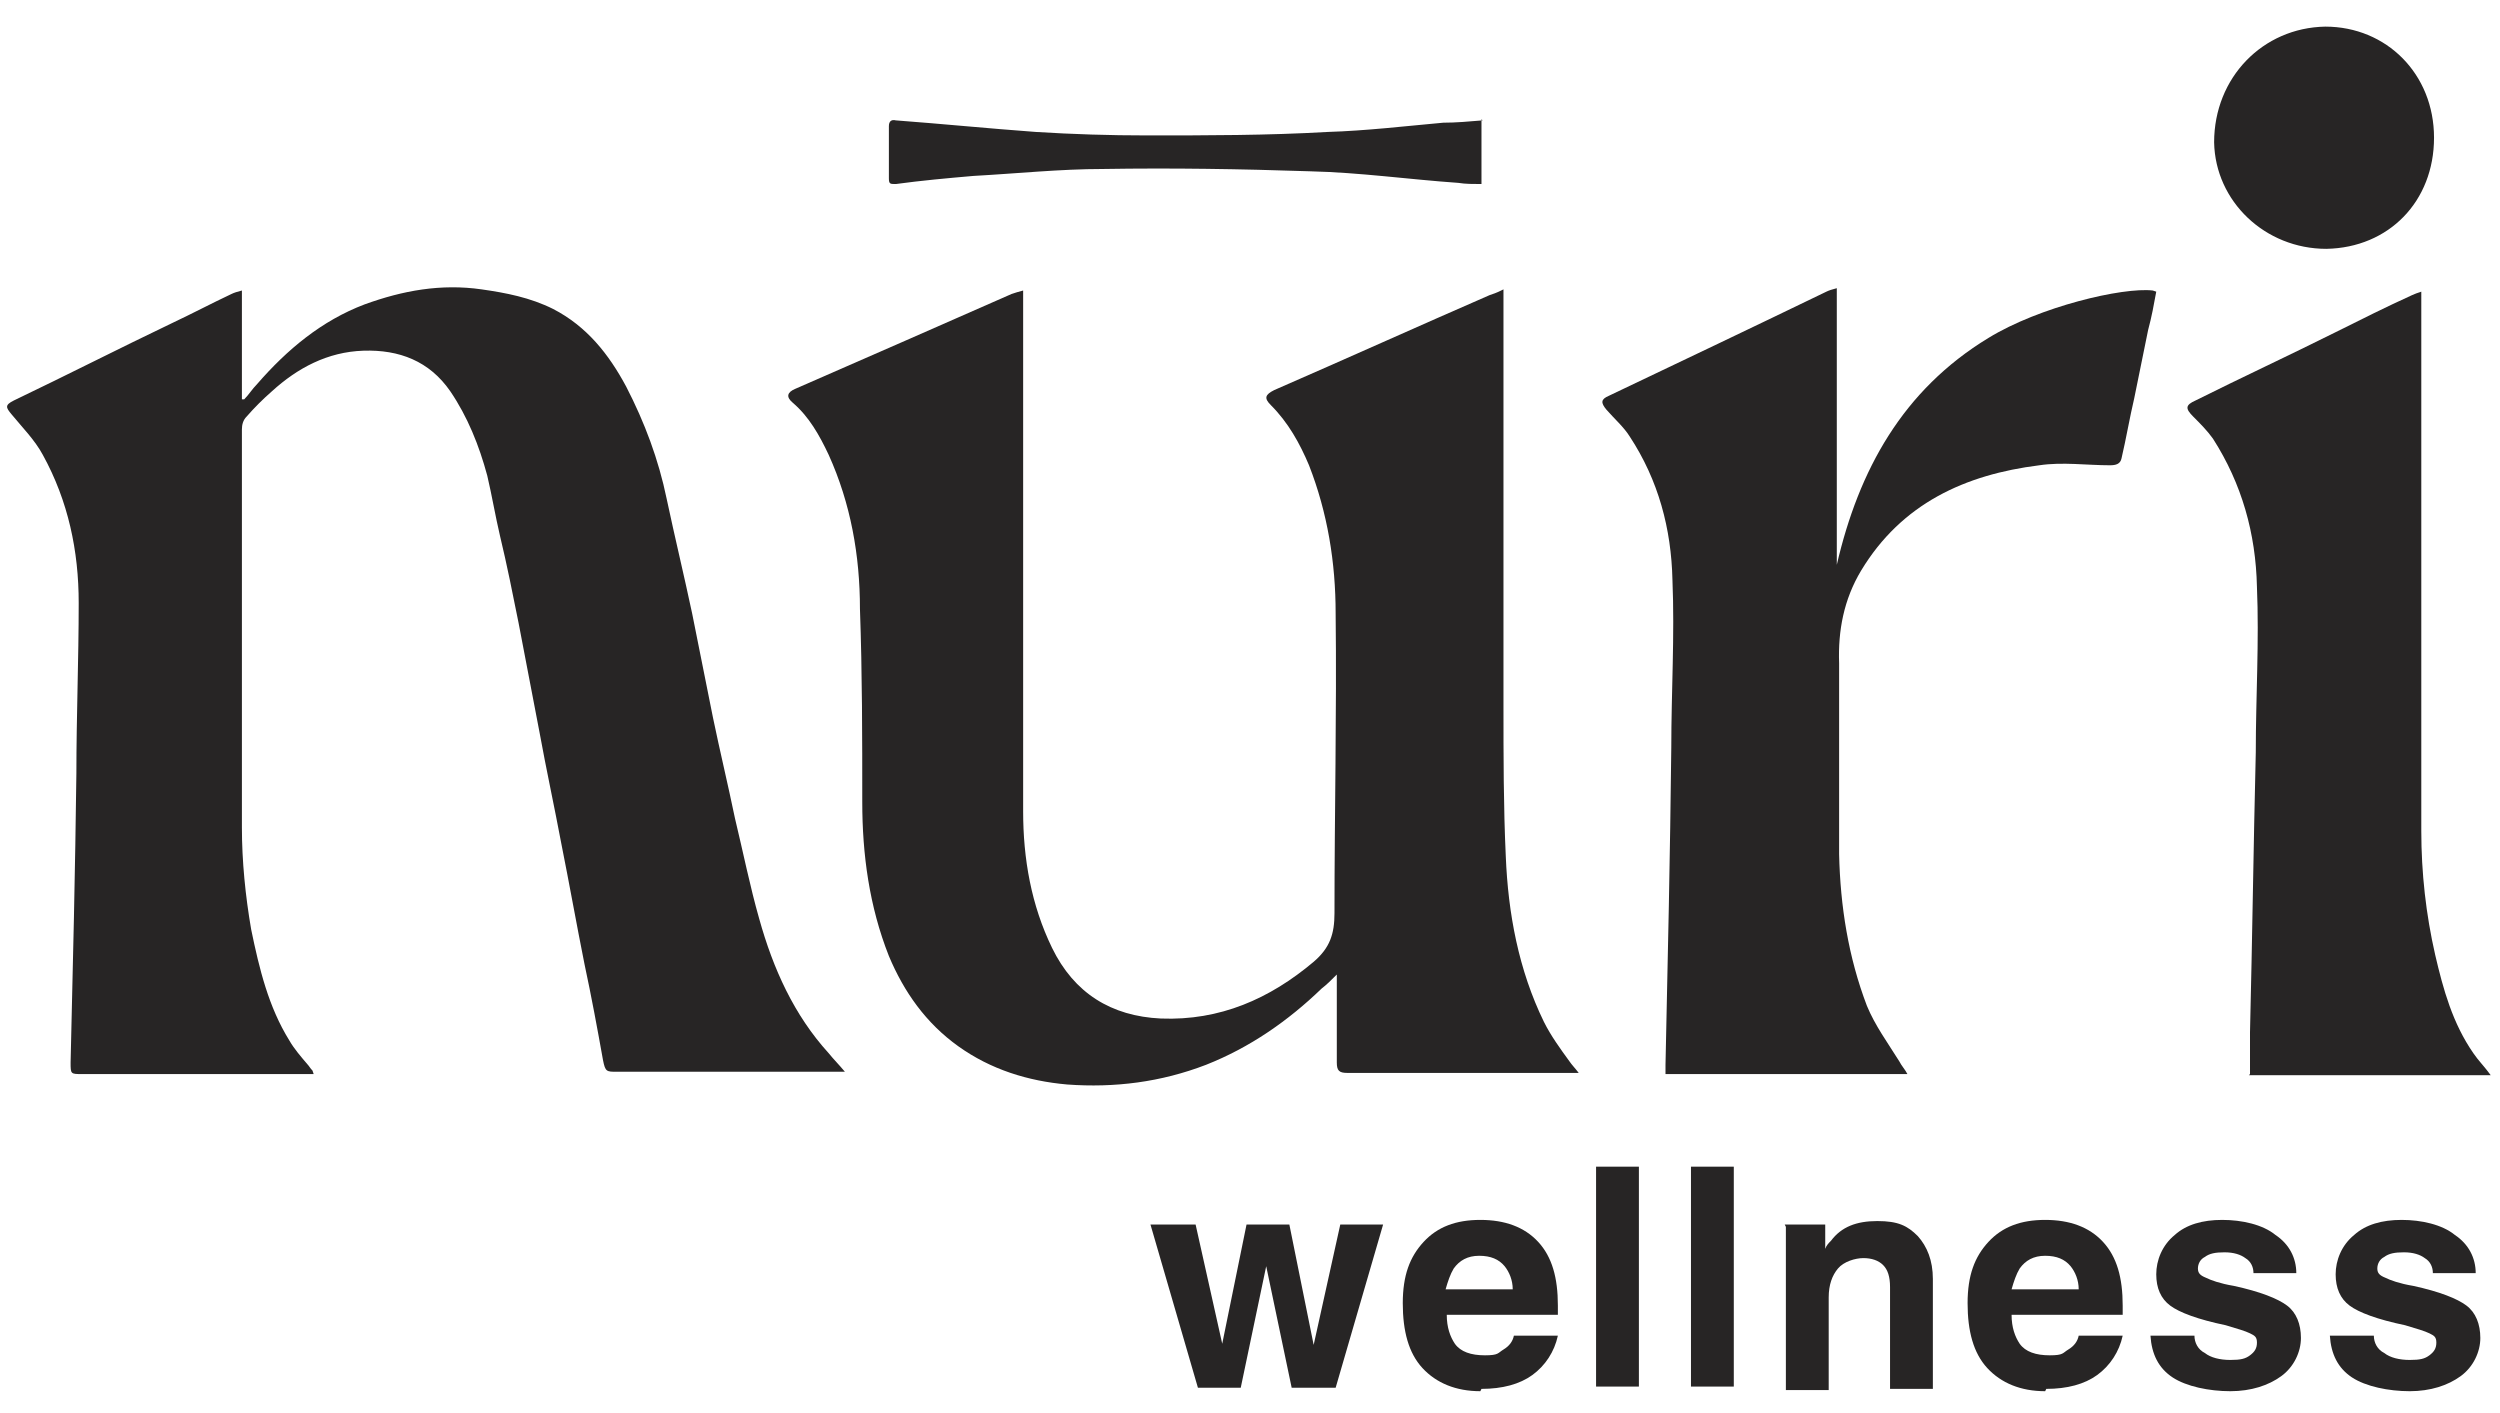
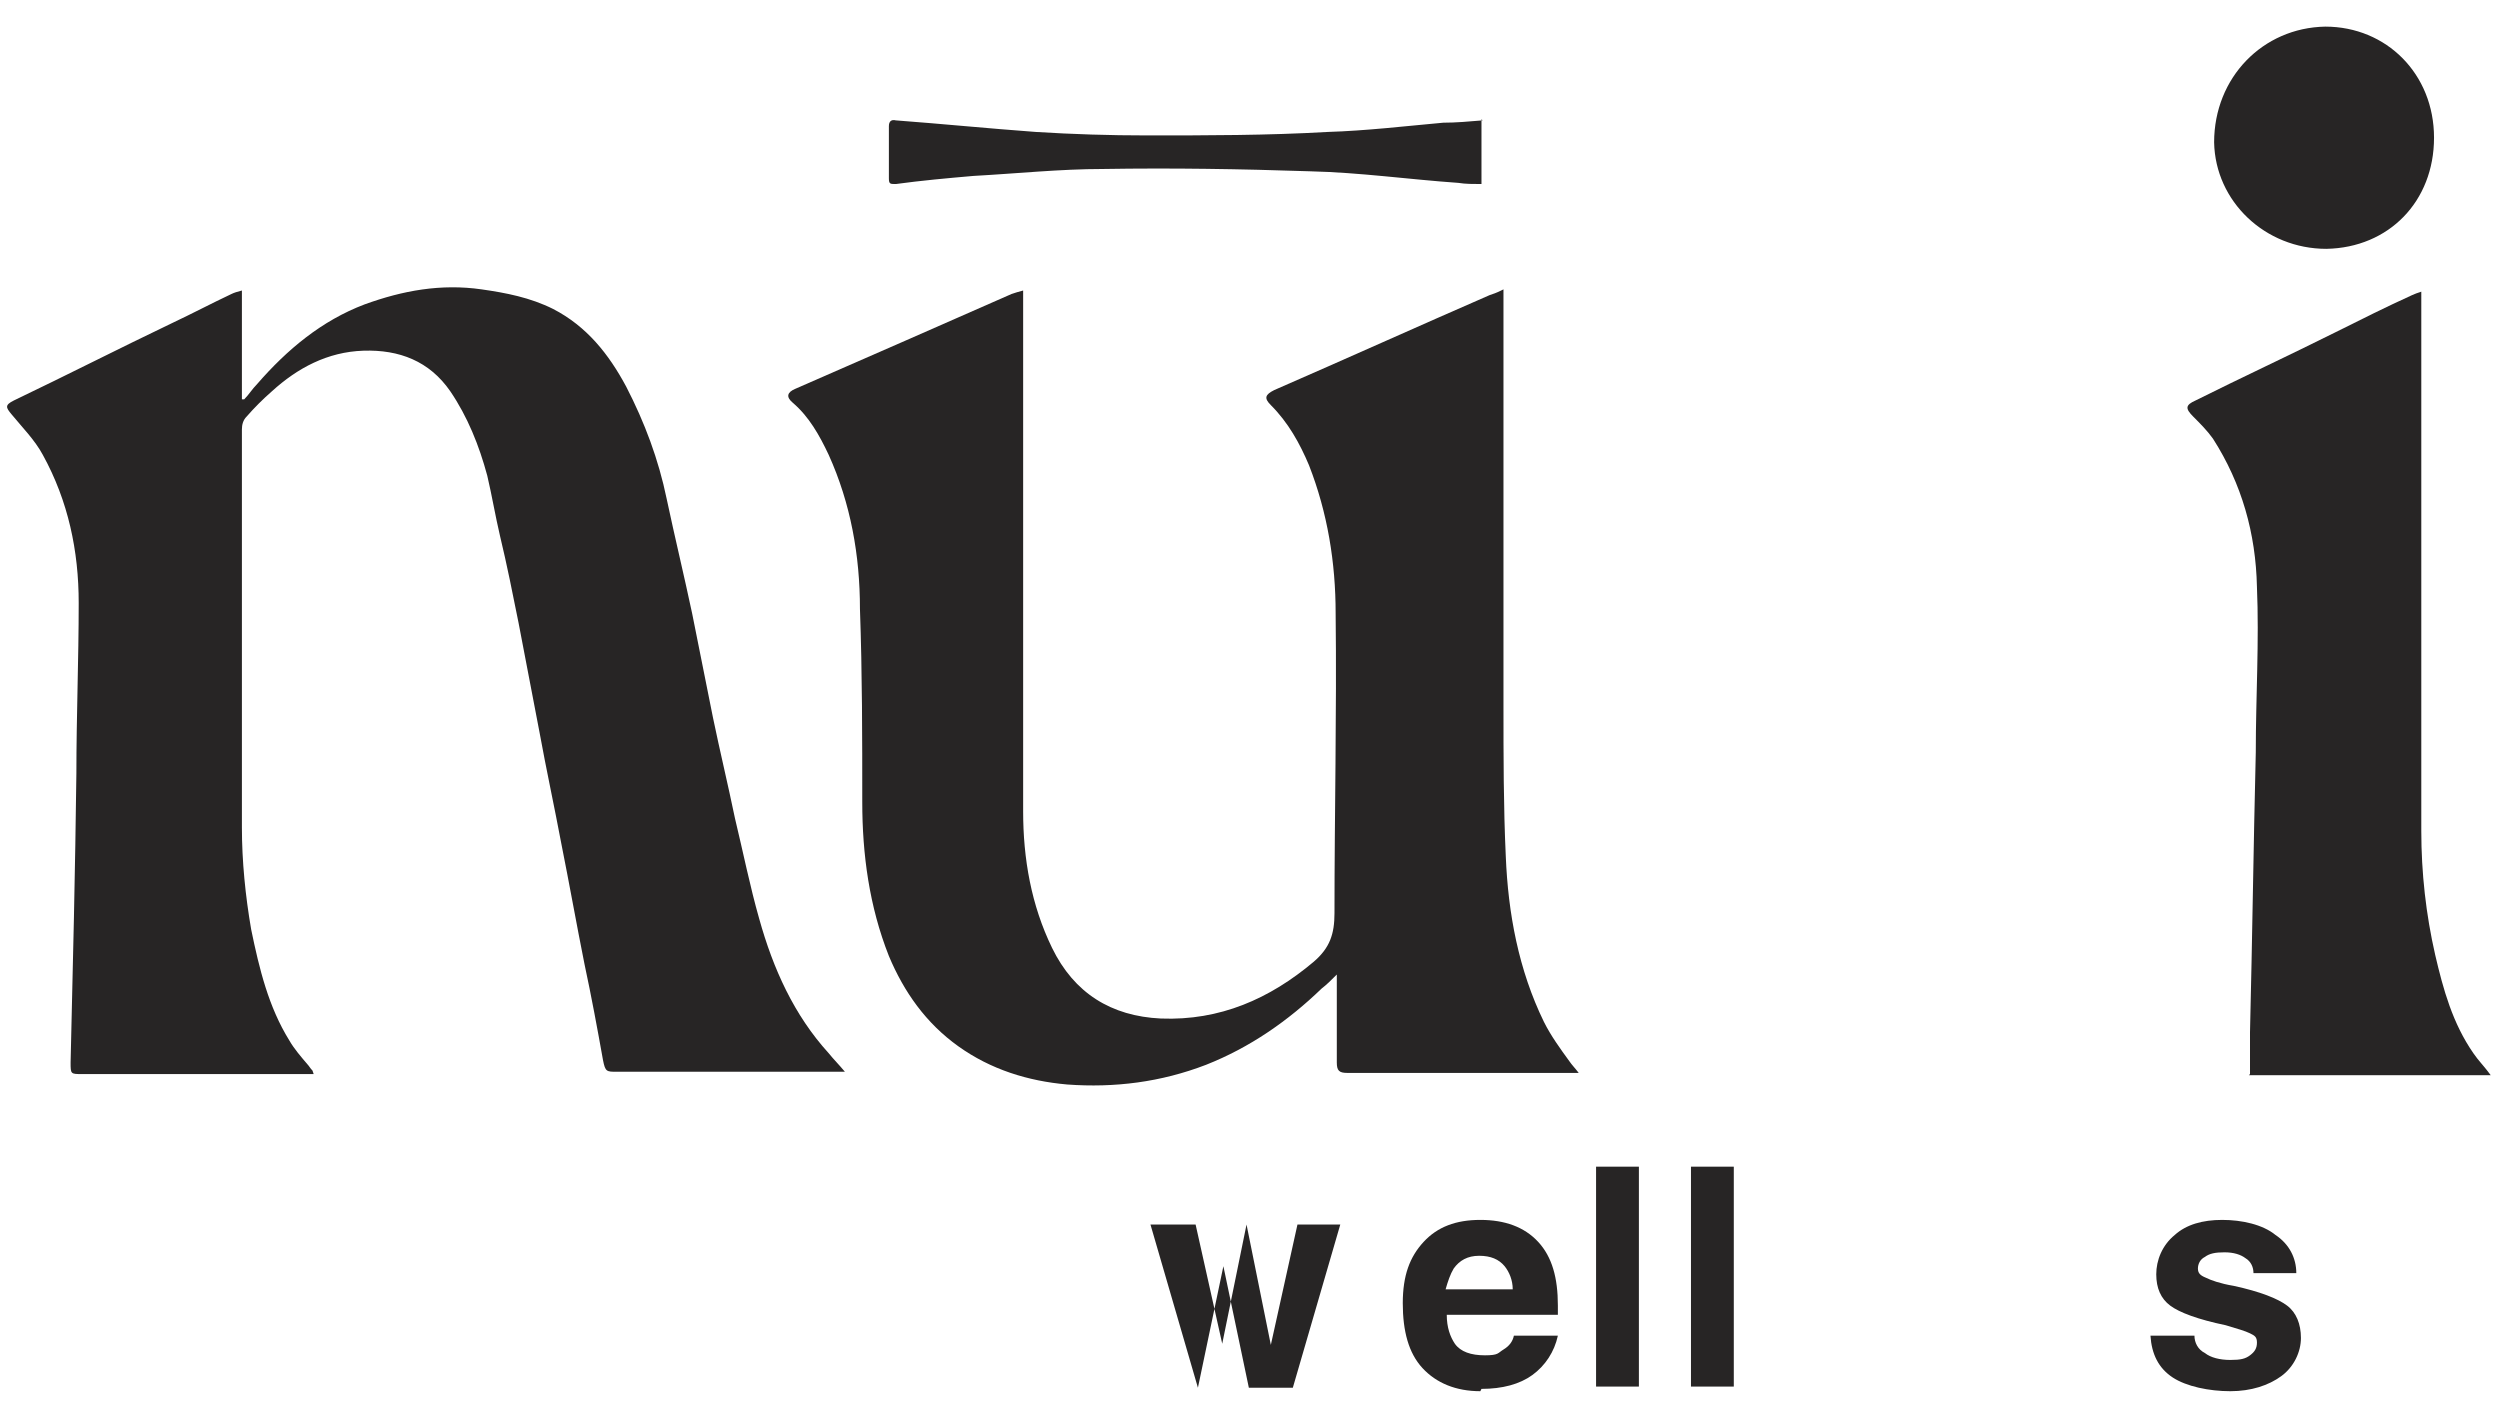
<svg xmlns="http://www.w3.org/2000/svg" viewBox="0 0 216 122.1" version="1.1" data-sanitized-data-name="Layer 1" data-name="Layer 1" id="Layer_1">
  <defs>
    <style>
      .cls-1 {
        fill: #272525;
        stroke-width: 0px;
      }
    </style>
  </defs>
  <g>
    <path d="M27.1,92.8H7.1c-1,0-1,0-1-1,.2-8.3.4-16.7.5-25,0-4.9.2-9.8.2-14.7,0-4.5-.9-8.8-3.1-12.8-.7-1.3-1.8-2.4-2.7-3.5-.5-.6-.6-.8.2-1.2,4.6-2.2,9.1-4.5,13.7-6.7,1.7-.8,3.4-1.7,5.1-2.5.2-.1.5-.2.9-.3v9.4c0,0,.1,0,.2,0,.4-.4.7-.9,1.1-1.3,2.6-3,5.6-5.5,9.3-6.9,3.3-1.2,6.6-1.8,10.1-1.3,2.1.3,4.2.7,6.2,1.7,2.9,1.5,4.8,3.9,6.3,6.7,1.6,3.1,2.8,6.3,3.5,9.7.7,3.3,1.5,6.6,2.2,9.9.6,3,1.2,6,1.8,9,.6,2.9,1.3,5.8,1.9,8.7.7,2.9,1.3,5.9,2.1,8.7,1.2,4.3,3,8.3,6,11.6.4.5.9,1,1.4,1.6-.4,0-.6,0-.8,0-6.3,0-12.6,0-18.9,0-.9,0-1,0-1.2-1-.5-2.8-1-5.5-1.6-8.3-.7-3.5-1.3-6.9-2-10.4-.6-3.2-1.3-6.4-1.9-9.7-.6-3.1-1.2-6.3-1.8-9.4-.5-2.5-1-5-1.6-7.5-.4-1.7-.7-3.5-1.1-5.2-.7-2.6-1.7-5.1-3.2-7.3-1.8-2.6-4.4-3.6-7.5-3.5-3.1.1-5.7,1.5-7.9,3.5-.8.7-1.5,1.4-2.2,2.2-.3.3-.4.7-.4,1.1,0,11.5,0,22.9,0,34.4,0,2.9.3,5.9.8,8.8.7,3.4,1.5,6.7,3.3,9.6.4.7,1,1.4,1.6,2.1.1.1.2.3.4.5" class="cls-1" />
    <path d="M129.9,25v1c0,11.7,0,23.3,0,35,0,4.3,0,8.7.2,13,.2,4.9,1.1,9.8,3.3,14.3.6,1.2,1.4,2.3,2.2,3.4.2.3.5.6.8,1-.4,0-.6,0-.8,0-6.4,0-12.8,0-19.2,0-.7,0-.9-.2-.9-.9,0-2.2,0-4.4,0-6.6v-1c-.5.5-.9.9-1.3,1.2-2.9,2.8-6.2,5.1-10,6.6-3.9,1.5-7.9,2-12,1.7-3.4-.3-6.6-1.3-9.4-3.3-2.8-2-4.7-4.7-6-7.8-1.7-4.3-2.3-8.8-2.3-13.3,0-5.6,0-11.1-.2-16.7,0-4.6-.8-9.1-2.7-13.3-.8-1.7-1.7-3.3-3.1-4.5-.6-.5-.5-.9.2-1.2,3.2-1.4,6.4-2.8,9.6-4.2,3-1.3,6.1-2.7,9.1-4,.3-.1.6-.2,1-.3v1c0,9.9,0,19.9,0,29.8,0,4.7,0,9.5,0,14.2,0,4.1.7,8.1,2.5,11.8,1.9,3.9,5.1,5.9,9.4,6.1,5.1.2,9.4-1.7,13.2-4.9,1.4-1.2,1.8-2.4,1.8-4.2,0-8.6.2-17.3.1-25.9,0-4.4-.7-8.7-2.3-12.8-.8-1.9-1.8-3.7-3.3-5.2-.6-.6-.5-.9.3-1.3,6.2-2.7,12.4-5.5,18.6-8.2.3-.1.6-.2,1-.4" class="cls-1" />
-     <path d="M186.3,25.2c-.2,1.1-.4,2.2-.7,3.3-.4,2-.8,3.9-1.2,5.9-.4,1.7-.7,3.5-1.1,5.2-.1.5-.5.6-1,.6-2,0-4.1-.3-6.1,0-6.4.8-11.9,3.3-15.4,9.1-1.5,2.5-2,5.2-1.9,8,0,5.5,0,11,0,16.5.1,4.5.8,8.9,2.4,13.1.7,1.7,1.8,3.2,2.8,4.8.2.4.5.7.7,1.1h-20.9c0-.3,0-.6,0-.8.2-9.1.4-18.2.5-27.4,0-4.8.3-9.7.1-14.5-.1-4.4-1.2-8.6-3.7-12.4-.5-.8-1.3-1.5-2-2.3-.5-.6-.5-.9.2-1.2,6.3-3,12.6-6,18.8-9,.2-.1.5-.2.9-.3v23.9c1.9-8.2,5.7-15.1,13.1-19.6,4.4-2.7,11.6-4.4,14.2-4.1" class="cls-1" />
    <path d="M194.4,92.8c0-1.2,0-2.4,0-3.6.2-8.1.3-16.1.5-24.2,0-4.8.3-9.6.1-14.3-.1-4.6-1.3-8.9-3.8-12.8-.5-.7-1.1-1.3-1.7-1.9-.7-.7-.7-1,.2-1.4,4-2,8.1-3.9,12.1-5.9,2.2-1.1,4.4-2.2,6.6-3.2.2-.1.5-.2.8-.3,0,.4,0,.7,0,1.1,0,11.6,0,23.3,0,34.9,0,3.5,0,7.1,0,10.6,0,3.6.4,7.2,1.2,10.7.7,3,1.5,5.9,3.3,8.5.4.6,1,1.2,1.5,1.9h-20.9Z" class="cls-1" />
    <path d="M201,21.5c-5.3,0-9.6-4.1-9.7-9.2,0-5.6,4.2-9.9,9.6-10,5.3,0,9.4,4.1,9.4,9.6,0,5.5-3.9,9.5-9.3,9.6" class="cls-1" />
    <path d="M128,10.3v5.6c-.7,0-1.4,0-2-.1-4.3-.3-8.5-.9-12.8-1-6-.2-11.9-.3-17.9-.2-3.7,0-7.5.4-11.2.6-2.3.2-4.5.4-6.7.7-.5,0-.6,0-.6-.5,0-1.5,0-3,0-4.5,0-.4.2-.6.6-.5,4,.3,8,.7,12.1,1,3.2.2,6.4.3,9.6.3,5.2,0,10.4,0,15.6-.3,3.3-.1,6.7-.5,10-.8,1.1,0,2.2-.1,3.4-.2" class="cls-1" />
  </g>
  <g>
-     <path d="M103.5,119.9l-4.1-14.1h3.9l2.3,10.3h0l2.1-10.3h3.7l2.1,10.4,2.3-10.4h3.7l-4.1,14.1h-3.8l-2.2-10.5h0l-2.2,10.5h-3.8Z" class="cls-1" />
+     <path d="M103.5,119.9l-4.1-14.1h3.9l2.3,10.3h0l2.1-10.3l2.1,10.4,2.3-10.4h3.7l-4.1,14.1h-3.8l-2.2-10.5h0l-2.2,10.5h-3.8Z" class="cls-1" />
    <path d="M127.9,120.2c-2.1,0-3.8-.7-5-2s-1.7-3.2-1.7-5.6.6-4,1.8-5.3c1.2-1.3,2.8-1.9,4.9-1.9s3.8.6,5,1.9,1.7,3.1,1.7,5.5c0,.3,0,.6,0,.8h-9.6c0,1.1.3,1.9.7,2.5.5.7,1.4,1,2.6,1s1.1-.2,1.6-.5c.5-.3.8-.7.9-1.2h3.8c-.3,1.4-1.1,2.6-2.2,3.4s-2.6,1.2-4.4,1.2ZM130.7,111.4c0-.8-.3-1.5-.7-2-.5-.6-1.2-.9-2.2-.9s-1.7.4-2.2,1.1c-.3.5-.5,1.1-.7,1.8h5.8Z" class="cls-1" />
    <path d="M137.9,100.8h3.7v19h-3.7v-19Z" class="cls-1" />
    <path d="M146.1,100.8h3.7v19h-3.7v-19Z" class="cls-1" />
-     <path d="M154.2,105.8h3.5v2.1c.1-.3.3-.5.5-.7.9-1.2,2.2-1.7,4-1.7s2.6.4,3.5,1.3c.8.9,1.3,2.1,1.3,3.7v9.5h-3.7v-8.8c0-.9-.2-1.5-.6-1.9-.4-.4-1-.6-1.7-.6s-1.7.3-2.2.9c-.5.6-.8,1.4-.8,2.5v8h-3.7v-14.1Z" class="cls-1" />
-     <path d="M176.7,120.2c-2.1,0-3.8-.7-5-2s-1.7-3.2-1.7-5.6.6-4,1.8-5.3c1.2-1.3,2.8-1.9,4.9-1.9s3.8.6,5,1.9,1.7,3.1,1.7,5.5c0,.3,0,.6,0,.8h-9.6c0,1.1.3,1.9.7,2.5.5.7,1.4,1,2.6,1s1.1-.2,1.6-.5c.5-.3.8-.7.9-1.2h3.8c-.3,1.4-1.1,2.6-2.2,3.4s-2.6,1.2-4.4,1.2ZM179.6,111.4c0-.8-.3-1.5-.7-2-.5-.6-1.2-.9-2.2-.9s-1.7.4-2.2,1.1c-.3.5-.5,1.1-.7,1.8h5.8Z" class="cls-1" />
    <path d="M194.7,110c0-.5-.2-1-.7-1.3-.4-.3-1-.5-1.8-.5s-1.3.1-1.7.4c-.4.2-.6.6-.6,1s.2.6.7.8c.4.2,1.2.5,2.4.7,2.3.5,3.8,1.1,4.6,1.7.8.6,1.2,1.6,1.2,2.8s-.6,2.5-1.7,3.3-2.6,1.3-4.4,1.3-3.8-.4-5-1.2c-1.2-.8-1.8-2-1.9-3.6h3.8c0,.6.3,1.2.9,1.5.5.4,1.3.6,2.2.6s1.3-.1,1.7-.4c.4-.3.6-.6.6-1.1s-.2-.6-.6-.8c-.4-.2-1.1-.4-2.1-.7-2.4-.5-4-1.1-4.8-1.7-.8-.6-1.2-1.5-1.2-2.7s.5-2.5,1.6-3.4c1-.9,2.4-1.3,4.1-1.3s3.5.4,4.6,1.3c1.2.8,1.8,2,1.8,3.3h-3.7Z" class="cls-1" />
-     <path d="M210.2,110c0-.5-.2-1-.7-1.3-.4-.3-1-.5-1.8-.5s-1.3.1-1.7.4c-.4.2-.6.6-.6,1s.2.6.7.8c.4.2,1.2.5,2.4.7,2.3.5,3.8,1.1,4.6,1.7.8.6,1.2,1.6,1.2,2.8s-.6,2.5-1.7,3.3-2.6,1.3-4.4,1.3-3.8-.4-5-1.2c-1.2-.8-1.8-2-1.9-3.6h3.8c0,.6.3,1.2.9,1.5.5.4,1.3.6,2.2.6s1.3-.1,1.7-.4c.4-.3.6-.6.6-1.1s-.2-.6-.6-.8c-.4-.2-1.1-.4-2.1-.7-2.4-.5-4-1.1-4.8-1.7-.8-.6-1.2-1.5-1.2-2.7s.5-2.5,1.6-3.4c1-.9,2.4-1.3,4.1-1.3s3.5.4,4.6,1.3c1.2.8,1.8,2,1.8,3.3h-3.7Z" class="cls-1" />
  </g>
</svg>